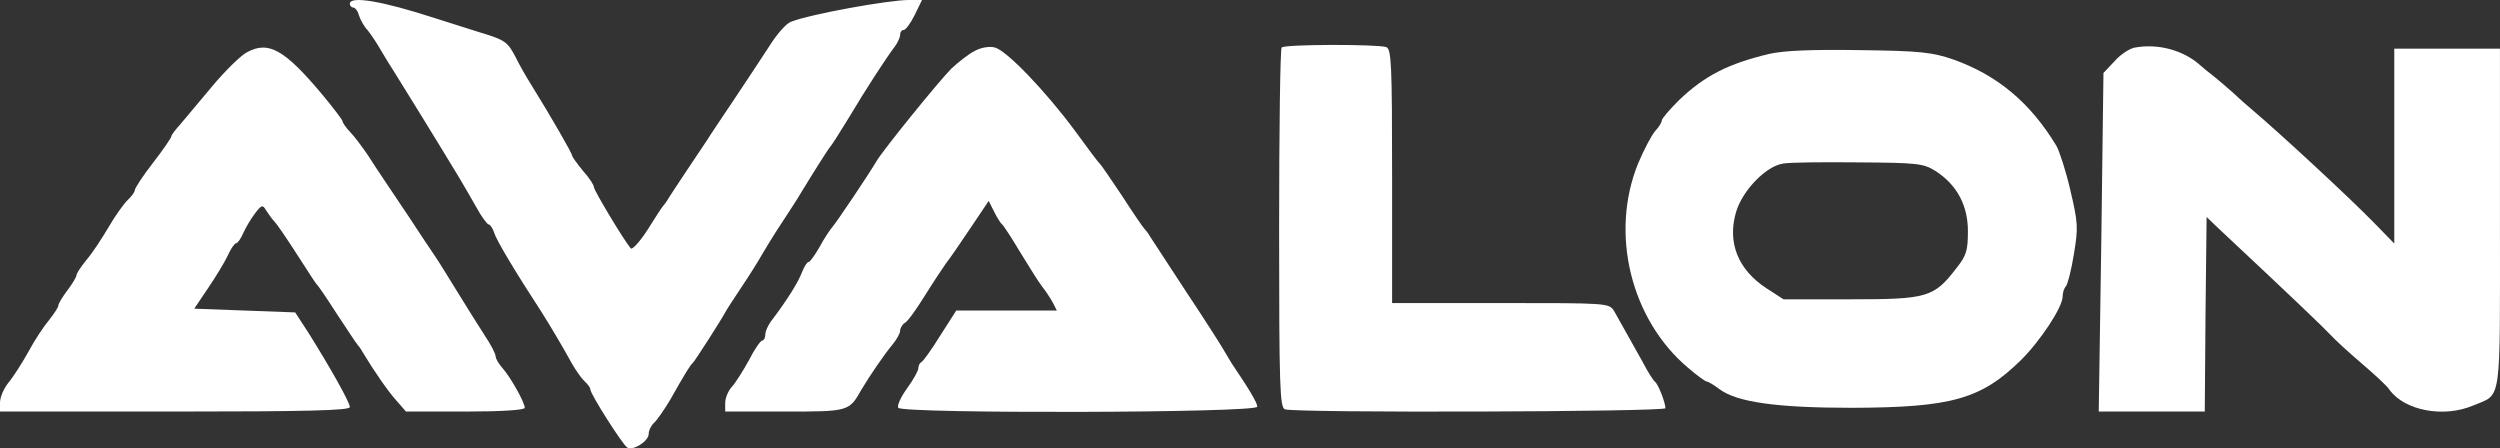
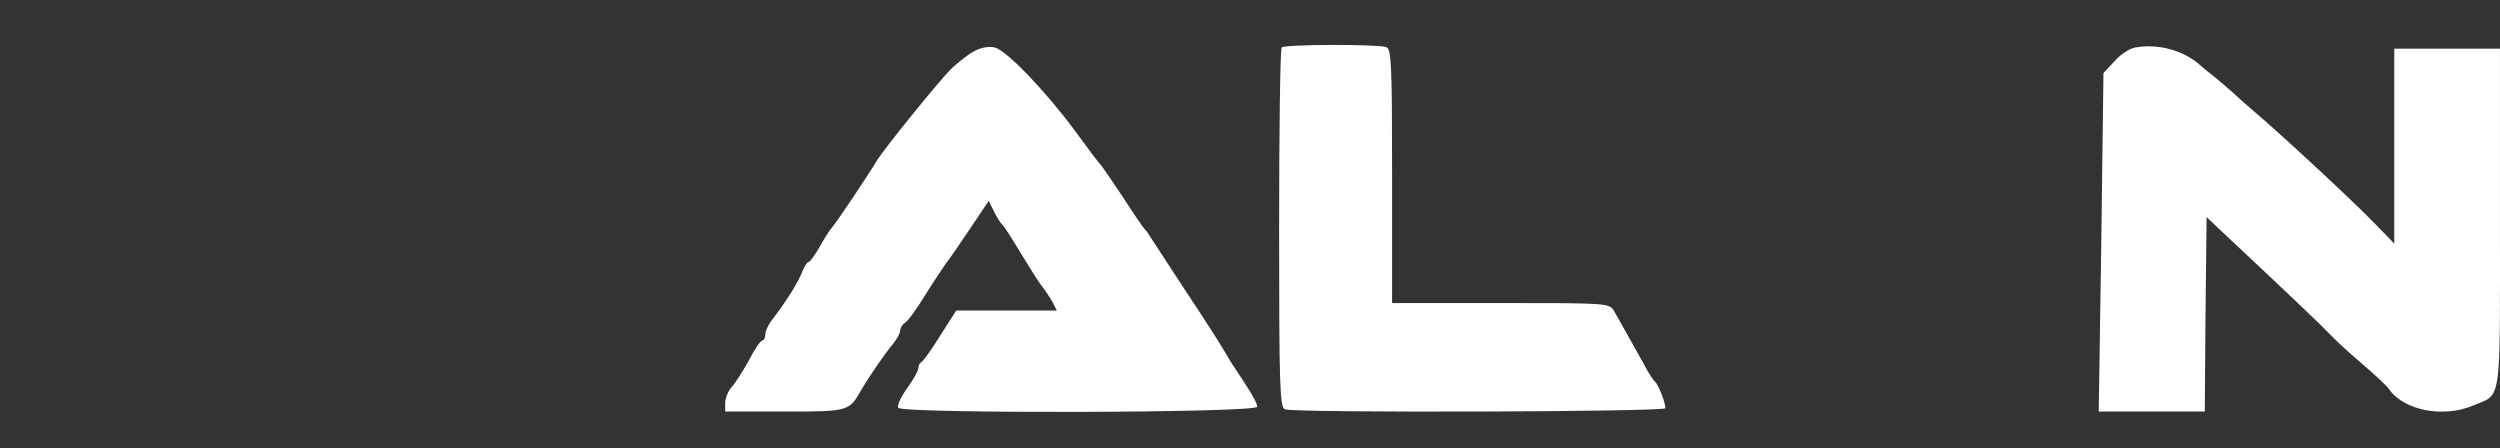
<svg xmlns="http://www.w3.org/2000/svg" width="145" height="26" viewBox="0 0 145 26" fill="none">
  <rect x="0" y="0" width="145" height="26" fill="#333333" stroke="none" />
-   <path d="M20.291 0.217C20.291 0.326 20.376 0.434 20.481 0.434C20.587 0.434 20.756 0.629 20.819 0.89C20.904 1.15 21.115 1.541 21.327 1.758C21.517 1.996 21.855 2.495 22.088 2.908C22.32 3.298 22.658 3.863 22.849 4.145C23.123 4.579 25.3 8.094 26.674 10.373C26.864 10.698 27.287 11.414 27.604 11.978C27.921 12.564 28.26 13.02 28.344 13.02C28.429 13.02 28.577 13.237 28.661 13.497C28.788 13.931 29.908 15.798 31.409 18.098C31.916 18.901 32.614 20.073 33.163 21.071C33.396 21.483 33.734 21.96 33.903 22.112C34.093 22.286 34.241 22.481 34.241 22.59C34.241 22.85 36.101 25.78 36.376 25.953C36.714 26.17 37.623 25.584 37.623 25.172C37.623 24.955 37.771 24.673 37.94 24.521C38.088 24.391 38.532 23.762 38.891 23.154C39.758 21.613 40.033 21.179 40.181 21.049C40.307 20.941 41.872 18.488 42.062 18.119C42.125 17.989 42.548 17.338 43.013 16.644C43.478 15.95 44.006 15.103 44.175 14.799C44.366 14.474 44.873 13.628 45.338 12.933C45.803 12.217 46.289 11.479 46.395 11.284C47.135 10.069 48.086 8.55 48.191 8.463C48.255 8.398 48.72 7.66 49.227 6.836C50.221 5.165 51.383 3.385 51.89 2.712C52.059 2.495 52.207 2.17 52.207 2.018C52.207 1.866 52.292 1.736 52.419 1.736C52.525 1.736 52.82 1.345 53.053 0.868L53.476 0H52.715C51.531 0 46.987 0.825 45.888 1.259C45.613 1.345 45.063 1.975 44.641 2.647C44.218 3.298 43.288 4.709 42.59 5.751C41.893 6.792 41.174 7.855 41.005 8.138C40.836 8.398 40.307 9.179 39.843 9.874C39.377 10.568 38.913 11.284 38.786 11.479C38.68 11.675 38.532 11.87 38.469 11.935C38.405 12 38.004 12.608 37.56 13.324C37.116 14.018 36.672 14.496 36.587 14.409C36.165 13.91 34.453 11.045 34.453 10.872C34.453 10.742 34.178 10.307 33.819 9.917C33.48 9.505 33.184 9.092 33.184 9.027C33.184 8.897 32.001 6.836 30.817 4.926C30.5 4.427 30.098 3.711 29.908 3.32C29.443 2.43 29.316 2.322 27.794 1.866C27.097 1.649 25.956 1.28 25.258 1.063C22.193 0.065 20.291 -0.26 20.291 0.217Z" fill="white" />
-   <path d="M14.31 3.038C13.95 3.233 13.041 4.123 12.302 5.013C11.562 5.902 10.737 6.879 10.463 7.204C10.167 7.53 9.934 7.834 9.934 7.921C9.934 7.986 9.469 8.68 8.877 9.44C8.286 10.199 7.821 10.915 7.821 11.024C7.821 11.132 7.63 11.393 7.419 11.588C7.186 11.805 6.679 12.521 6.299 13.172C5.918 13.823 5.348 14.691 5.009 15.082C4.692 15.472 4.439 15.863 4.439 15.95C4.439 16.058 4.206 16.449 3.91 16.839C3.614 17.23 3.382 17.62 3.382 17.729C3.382 17.816 3.149 18.185 2.853 18.554C2.558 18.901 2.008 19.725 1.649 20.398C1.289 21.049 0.761 21.874 0.486 22.199C0.211 22.546 0 23.046 0 23.349V23.87H10.146C17.86 23.87 20.291 23.805 20.291 23.61C20.291 23.328 19.108 21.244 17.882 19.291L17.121 18.12L14.183 18.011L11.266 17.903L12.069 16.709C12.513 16.058 13.041 15.19 13.21 14.821C13.38 14.431 13.612 14.105 13.697 14.105C13.781 14.105 13.971 13.845 14.119 13.498C14.267 13.172 14.563 12.673 14.796 12.369C15.176 11.87 15.24 11.87 15.43 12.195C15.557 12.391 15.768 12.695 15.916 12.847C16.064 12.998 16.656 13.866 17.226 14.756C17.797 15.646 18.304 16.427 18.368 16.492C18.452 16.557 18.981 17.338 19.552 18.228C20.143 19.118 20.651 19.899 20.714 19.964C20.777 20.029 20.925 20.224 21.031 20.42C21.707 21.548 22.553 22.763 23.018 23.262L23.546 23.87H26.992C29.084 23.87 30.437 23.783 30.437 23.653C30.437 23.349 29.613 21.874 29.148 21.353C28.936 21.114 28.746 20.81 28.746 20.659C28.746 20.528 28.471 19.986 28.133 19.487C27.795 18.966 27.076 17.816 26.527 16.926C25.977 16.036 25.406 15.103 25.237 14.865C25.068 14.626 24.392 13.606 23.736 12.608C23.06 11.588 22.363 10.568 22.194 10.308C22.024 10.047 21.623 9.461 21.327 8.984C21.01 8.528 20.566 7.921 20.312 7.66C20.059 7.4 19.869 7.118 19.869 7.031C19.869 6.966 19.361 6.293 18.769 5.577C16.508 2.864 15.578 2.344 14.31 3.038Z" fill="white" />
  <path d="M56.541 2.951C56.182 3.125 55.59 3.602 55.188 3.971C54.47 4.687 51.215 8.702 50.834 9.353C50.39 10.112 48.509 12.912 48.256 13.194C48.129 13.346 47.791 13.845 47.537 14.322C47.262 14.8 46.987 15.19 46.903 15.19C46.818 15.19 46.649 15.45 46.522 15.776C46.29 16.384 45.677 17.36 44.831 18.488C44.578 18.792 44.388 19.205 44.388 19.4C44.388 19.595 44.303 19.747 44.218 19.747C44.113 19.747 43.753 20.268 43.436 20.897C43.098 21.505 42.654 22.221 42.443 22.438C42.232 22.677 42.062 23.089 42.062 23.371V23.87H45.508C49.228 23.87 49.249 23.87 49.968 22.59C50.433 21.809 51.32 20.507 51.764 19.986C51.997 19.704 52.208 19.335 52.208 19.183C52.208 19.031 52.335 18.814 52.483 18.727C52.652 18.64 53.159 17.924 53.645 17.143C54.132 16.362 54.681 15.537 54.85 15.299C55.04 15.06 55.675 14.149 56.266 13.259L57.344 11.653L57.661 12.282C57.831 12.63 58.042 12.955 58.126 13.02C58.211 13.085 58.676 13.801 59.183 14.648C59.691 15.472 60.24 16.362 60.43 16.601C60.62 16.839 60.895 17.252 61.043 17.512L61.297 18.011H58.38H55.463L54.533 19.465C54.026 20.29 53.519 20.984 53.434 21.006C53.349 21.049 53.265 21.201 53.265 21.353C53.265 21.505 52.969 22.026 52.61 22.525C52.25 23.024 52.018 23.523 52.102 23.653C52.314 24 72.922 23.957 72.922 23.588C72.922 23.371 72.52 22.677 71.421 21.049C71.316 20.875 71.104 20.507 70.956 20.268C70.808 20.008 69.857 18.51 68.8 16.926C67.765 15.342 66.814 13.888 66.687 13.693C66.581 13.498 66.412 13.302 66.349 13.237C66.285 13.172 65.715 12.347 65.102 11.393C64.467 10.438 63.897 9.613 63.833 9.548C63.749 9.483 63.093 8.615 62.354 7.595C60.62 5.251 58.38 2.93 57.704 2.756C57.387 2.669 56.901 2.756 56.541 2.951Z" fill="white" />
  <path d="M74.337 2.756C74.253 2.821 74.189 7.551 74.189 13.259C74.189 22.503 74.232 23.631 74.528 23.74C75.077 23.957 96.594 23.892 96.594 23.675C96.594 23.349 96.172 22.264 95.981 22.134C95.897 22.069 95.58 21.591 95.305 21.049C94.481 19.573 93.91 18.553 93.614 18.033C93.318 17.577 93.234 17.577 87.041 17.577H80.742V10.221C80.742 3.711 80.7 2.843 80.404 2.734C79.96 2.56 74.507 2.56 74.337 2.756Z" fill="white" />
  <path d="M123.84 2.756C123.544 2.799 122.995 3.147 122.657 3.537L122.001 4.232L121.875 14.04L121.727 23.87H124.791H127.877L127.92 18.228L127.983 12.586L128.617 13.194C132.908 17.208 134.81 19.031 135.17 19.422C135.402 19.682 136.205 20.42 136.966 21.071C137.727 21.722 138.467 22.395 138.594 22.612C139.481 23.827 141.743 24.239 143.434 23.523C145.125 22.807 144.998 23.675 144.998 12.651V2.821H141.933H138.868V8.463V14.127L137.748 12.977C136.247 11.436 132.21 7.704 130.541 6.293C130.329 6.12 129.885 5.729 129.568 5.425C129.23 5.121 128.723 4.687 128.427 4.449C128.11 4.21 127.751 3.906 127.603 3.776C126.63 2.908 125.172 2.517 123.84 2.756Z" fill="white" />
-   <path d="M102.619 3.125C100.252 3.689 98.878 4.384 97.398 5.794C96.849 6.337 96.384 6.879 96.384 6.988C96.384 7.096 96.215 7.378 96.004 7.595C95.792 7.834 95.348 8.68 95.01 9.483C93.361 13.541 94.587 18.532 97.906 21.331C98.434 21.787 98.92 22.134 99.005 22.134C99.089 22.134 99.406 22.33 99.724 22.568C100.738 23.328 103.042 23.653 107.438 23.653C113.188 23.632 114.9 23.154 117.204 20.897C118.345 19.769 119.634 17.816 119.634 17.187C119.634 16.97 119.719 16.709 119.825 16.601C119.93 16.471 120.142 15.646 120.29 14.713C120.543 13.194 120.522 12.912 120.078 11.024C119.825 9.917 119.444 8.767 119.275 8.463C117.753 5.946 115.851 4.362 113.293 3.451C112.088 3.038 111.412 2.951 107.903 2.908C105.071 2.865 103.507 2.93 102.619 3.125ZM112.258 9.917C113.505 10.72 114.139 11.914 114.139 13.411C114.139 14.518 114.054 14.821 113.484 15.537C112.173 17.252 111.793 17.36 107.354 17.36H103.444L102.471 16.731C100.801 15.646 100.167 14.062 100.696 12.283C101.076 11.024 102.45 9.613 103.444 9.483C103.803 9.418 105.769 9.396 107.798 9.418C111.243 9.44 111.56 9.483 112.258 9.917Z" fill="white" />
</svg>